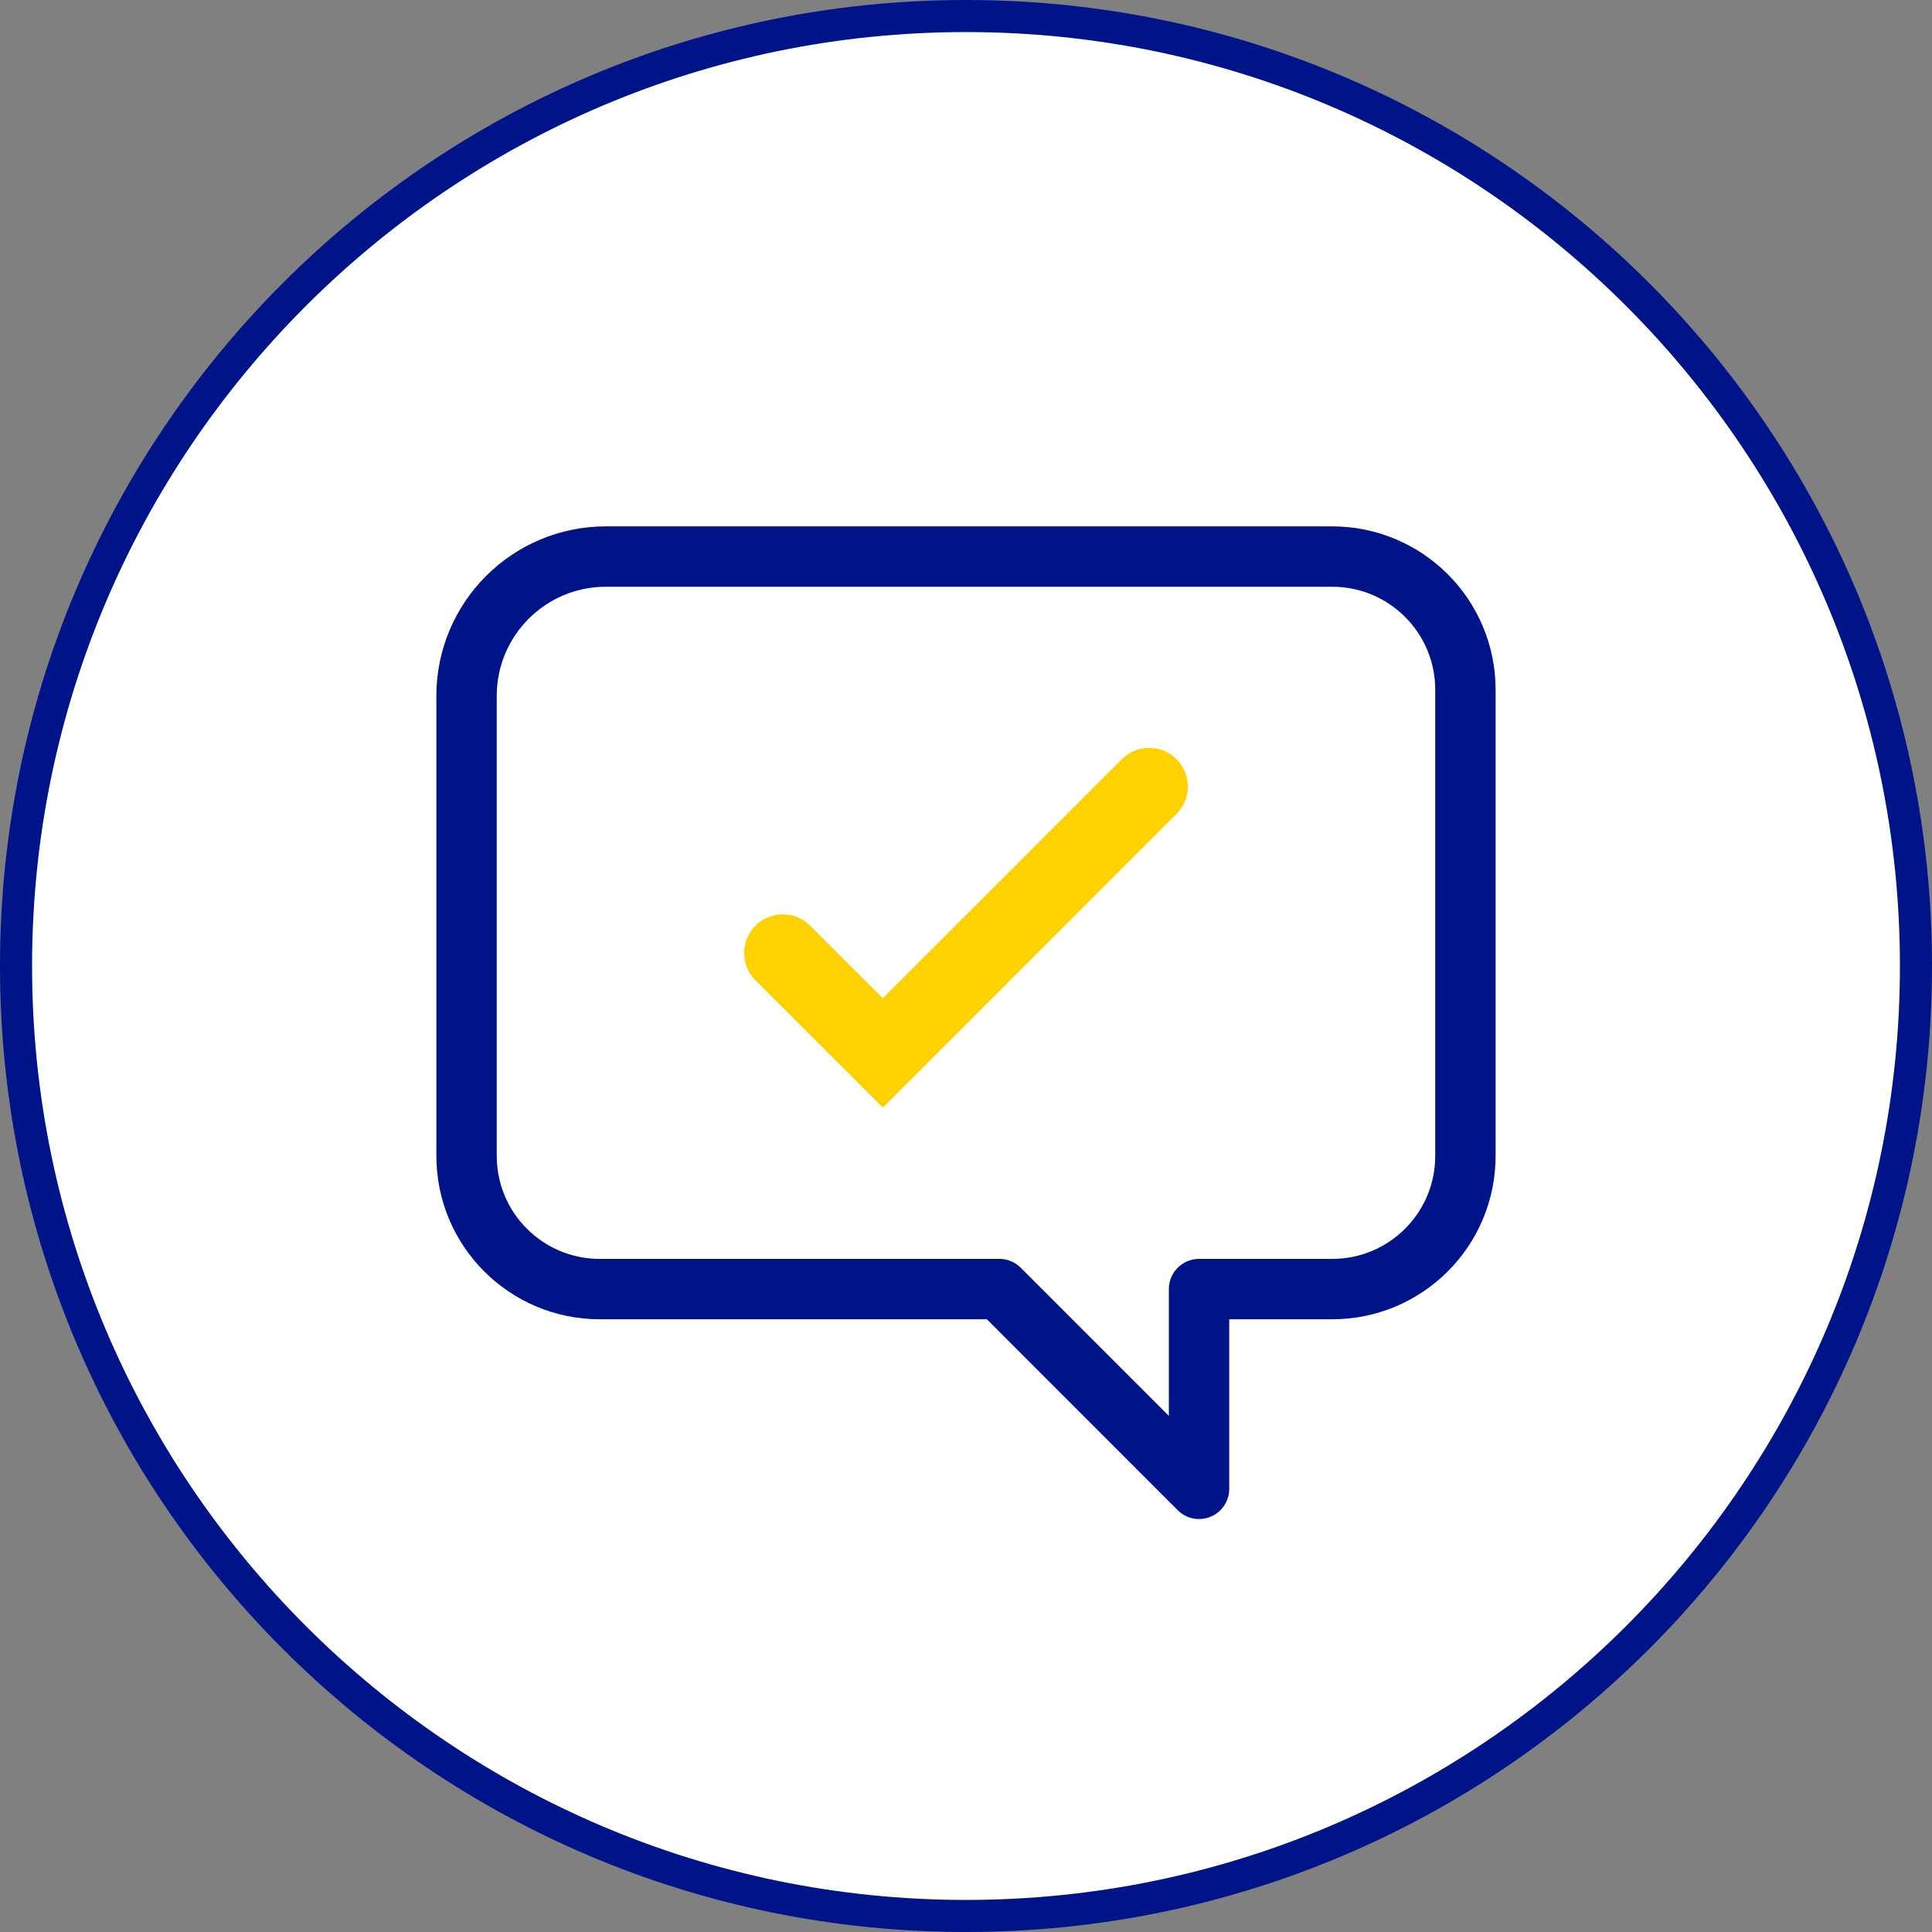
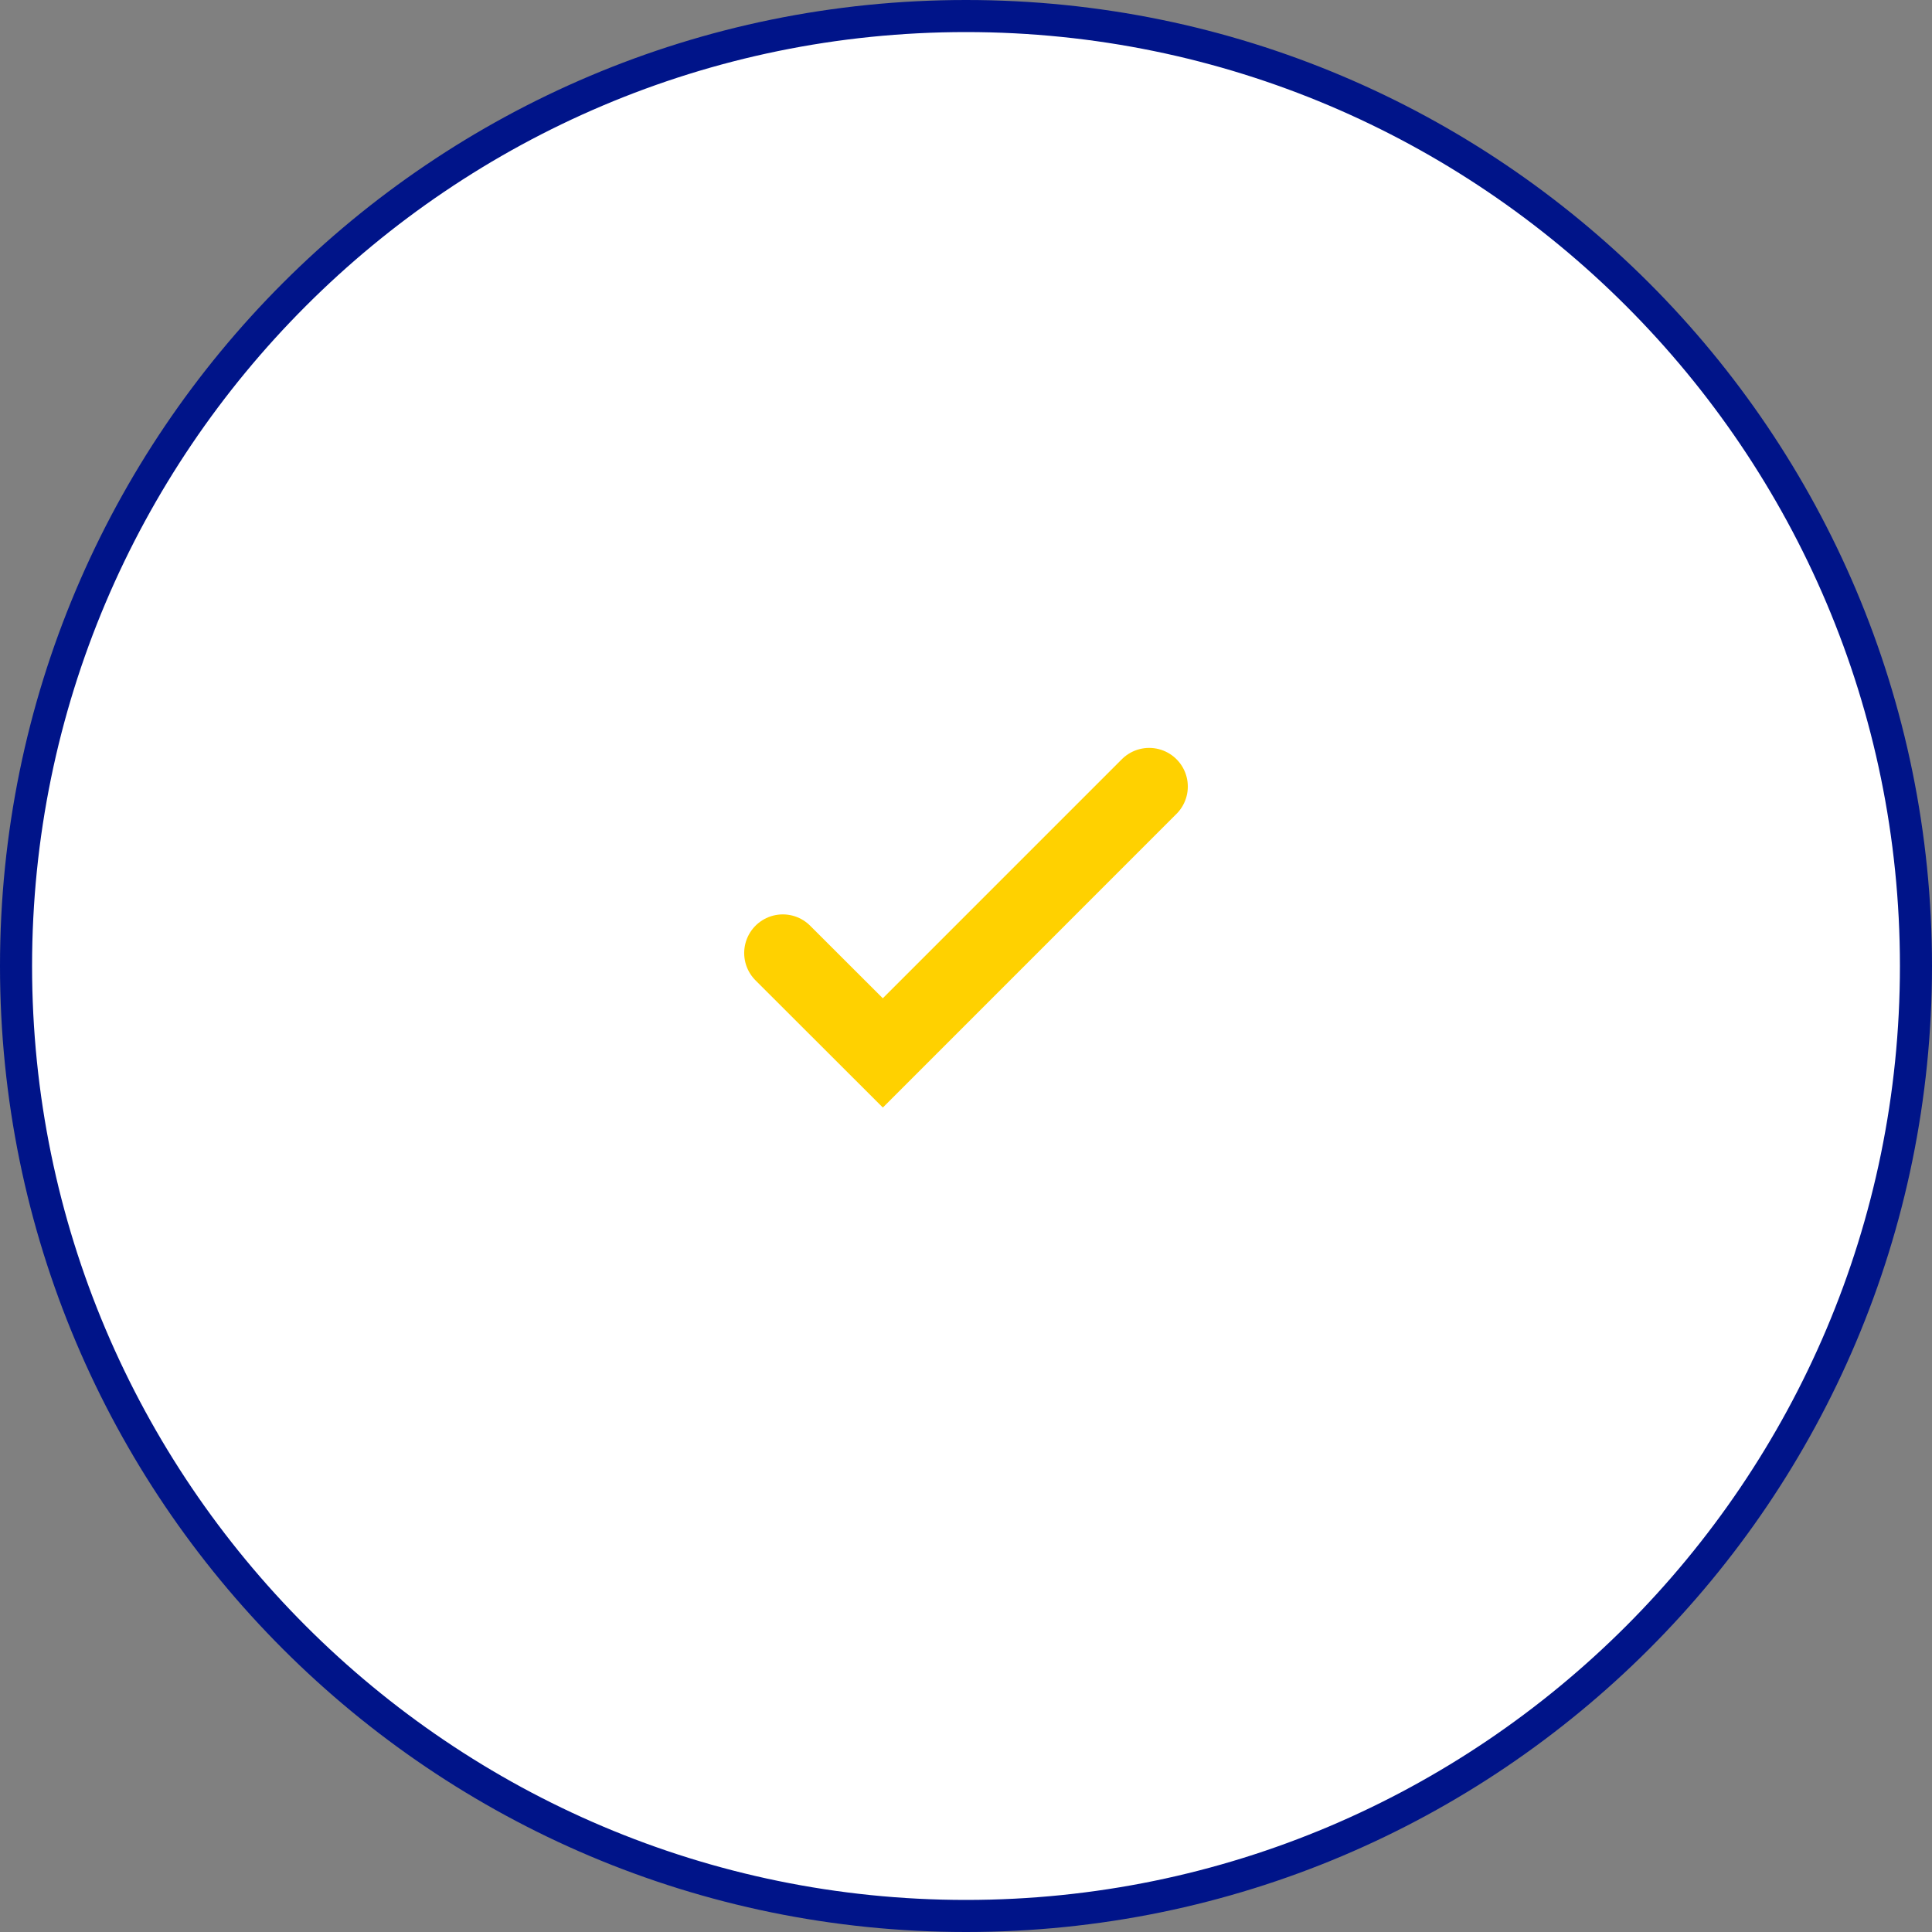
<svg xmlns="http://www.w3.org/2000/svg" id="Layer_2" data-name="Layer 2" width="80" height="80" viewBox="0 0 80 80">
  <rect x="0" y="0" width="80" height="80" fill="#808080" stroke="none" />
  <defs>
    <style>
      .cls-1 {
        fill: none;
        stroke: #ffd100;
        stroke-miterlimit: 4;
        stroke-width: 3.2px;
      }

      .cls-1, .cls-2 {
        stroke-linecap: round;
      }

      .cls-2 {
        stroke: #001489;
        stroke-linejoin: round;
        stroke-width: 2.5px;
      }

      .cls-2, .cls-3 {
        fill: #fff;
      }

      .cls-4 {
        fill: #001489;
      }
    </style>
  </defs>
  <g id="Layer_1-2" data-name="Layer 1">
    <g>
      <g>
        <circle class="cls-3" cx="40" cy="40" r="39.336" />
        <path class="cls-4" d="M40,1.328c21.324,0,38.672,17.348,38.672,38.672s-17.348,38.672-38.672,38.672S1.328,61.324,1.328,40,18.676,1.328,40,1.328m0-1.328C17.909,0,0,17.909,0,40s17.909,40,40,40,40-17.909,40-40S62.091,0,40,0h0Z" />
      </g>
      <g>
-         <path id="Rectangle" class="cls-2" d="M19.319,28.815c0-3.186,2.583-5.769,5.769-5.769h30.077c3.046,0,5.515,2.469,5.515,5.515v19.302c0,3.046-2.469,5.515-5.515,5.515h-5.515v8.272l-8.268-8.272H24.834c-3.046,0-5.515-2.469-5.515-5.515V28.815Z" />
        <polyline id="_Ω" data-name="Ω" class="cls-1" points="47.585 32.569 36.556 43.599 32.415 39.463" />
      </g>
    </g>
  </g>
</svg>